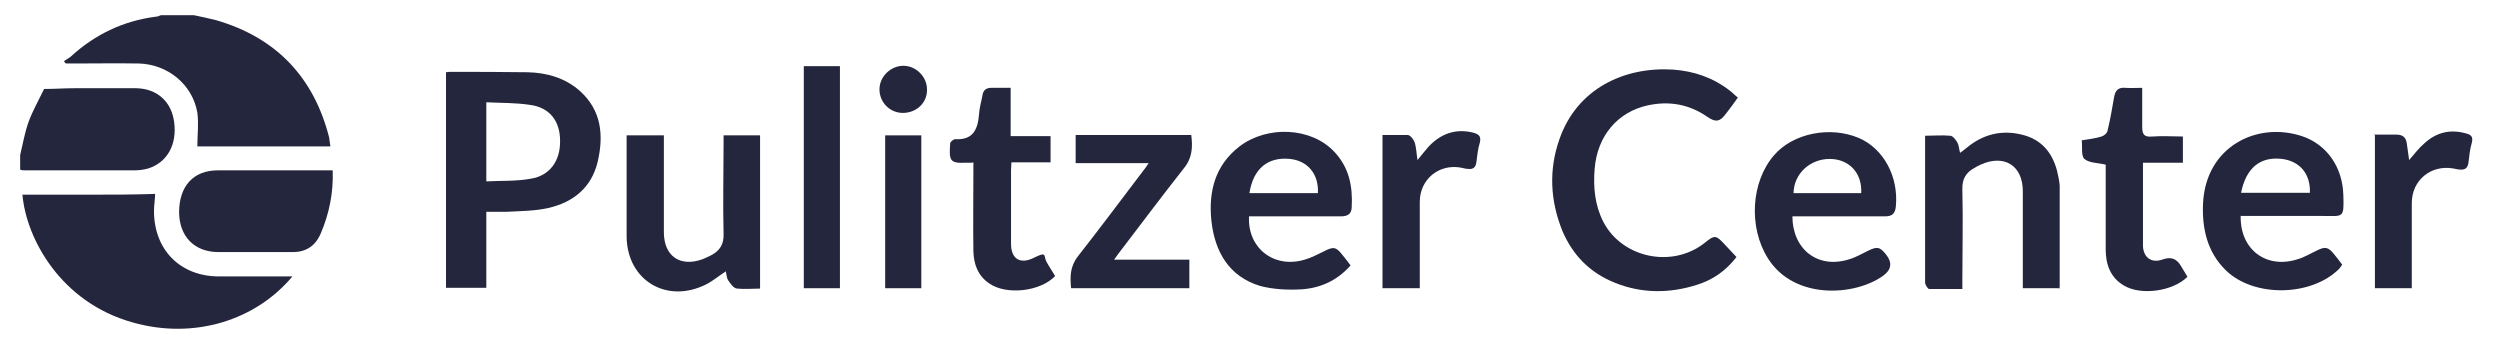
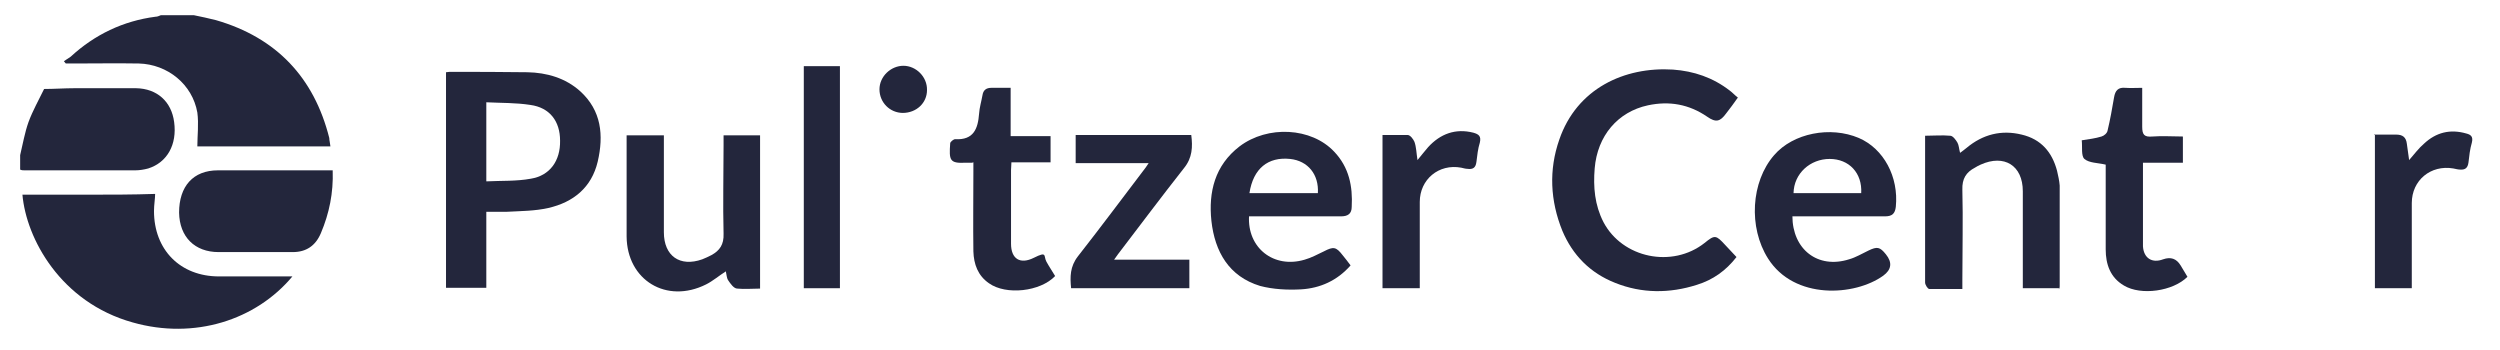
<svg xmlns="http://www.w3.org/2000/svg" version="1.1" viewBox="0 0 657.5 92">
  <defs>
    <style>
      .cls-1 {
        fill: #23263c;
      }
    </style>
  </defs>
  <g>
    <g id="Layer_1">
      <g id="Layer_1-2" data-name="Layer_1">
        <path class="cls-1" d="M51,4c1.9.4,3.9.8,5.8,1.3,15.9,4.6,25.8,15.1,29.8,31,0,.6.2,1.2.3,2.2h-35c0-2.8.4-5.9,0-8.9-1.3-7.4-7.8-12.7-15.4-12.9-5.7-.1-11.5,0-17.2,0h-2l-.5-.6c.6-.4,1.2-.8,1.8-1.2,6.3-5.8,13.8-9.4,22.3-10.5.5,0,.9-.2,1.4-.4,0,0,8.7,0,8.7,0Z" />
        <path class="cls-1" d="M5.3,40.8c.7-2.9,1.2-5.9,2.2-8.7,1.1-3,2.7-5.8,4.1-8.7,2.7,0,5.3-.2,8-.2h16.2c5.5.1,9.3,3.5,10,8.9.8,5.9-1.8,10.6-6.8,12.2-1.1.3-2.3.5-3.5.5H6.5c-.4,0-.8,0-1.2-.2v-3.7h0Z" />
        <path class="cls-1" d="M76.9,72.7c-9.6,11.5-25.8,16.7-42,12.1-19-5.3-28-22.1-29-33.6h17.4c5.8,0,11.6,0,17.5-.2,0,1.2-.3,2.9-.3,4.5,0,10.2,6.9,17.2,17.1,17.2h19.3Z" />
        <path class="cls-1" d="M127.9,55.7v20h-10.6V19c.3,0,.6-.1.9-.1,6.9,0,13.7,0,20.5.1,5.1.1,10,1.5,13.9,5,5.6,5.1,6.2,11.6,4.6,18.5-1.6,6.8-6.4,10.7-13,12.2-3.5.8-7.2.8-10.9,1-1.8,0-3.6,0-5.5,0h0ZM127.9,26.9v20.8c4-.2,7.9,0,11.7-.7,5-.8,7.8-4.7,7.7-10,0-5.1-2.7-8.7-7.8-9.4-3.8-.6-7.7-.5-11.6-.7h0Z" />
        <path class="cls-1" d="M457.1,25.6c-1.1,1.6-2.1,2.9-3.1,4.2-1.6,2.2-2.7,2.5-5,.9-4.8-3.3-10-4.2-15.6-3-7.9,1.7-13.3,8-14,16.6-.4,4.9,0,9.6,2.3,14.1,5,9.5,18.1,12.2,26.6,5.5,2.7-2.2,3-2.1,5.4.5,1,1.1,2,2.1,3,3.2-2.8,3.6-6.2,6-10.4,7.3-7.2,2.3-14.5,2.3-21.5-.5-6.6-2.6-11.2-7.3-13.9-13.7-3.2-7.9-3.6-16-.8-24,4.6-13.4,17.1-19.2,29.9-18.4,5.5.4,10.5,2.1,14.9,5.5.7.5,1.3,1.2,2.2,1.9h0Z" />
-         <path class="cls-1" d="M589.3,56.8c-.2,8.8,6.7,14,14.9,11.4,1.8-.5,3.4-1.5,5.1-2.3,2.2-1.1,3-1,4.6,1,.7.9,1.4,1.7,2.1,2.7-.3.4-.5.8-.8,1.1-7.3,7.3-22.4,7.6-29.8.4-4.9-4.8-6.3-11-6-17.6.7-14.9,14.1-21.6,26-17.7,6.6,2.2,10.7,8.2,10.9,15.5.2,6.2,0,5.5-5.3,5.5,0,0-21.7,0-21.7,0ZM589.4,50.7h18.1c.2-4.9-2.6-8.3-7.3-8.9-5.8-.7-9.5,2.4-10.8,8.9Z" />
        <path class="cls-1" d="M471.4,56.8c0,8.8,6.7,14,14.9,11.4,1.8-.5,3.4-1.5,5.1-2.3,2.3-1.1,3-1,4.6,1,1.7,2.1,1.5,4-.7,5.6-7.5,5.4-23.4,6.4-30.3-4.5-5.2-8.2-4.5-20.2,1.6-27.2,5-5.8,14.8-7.7,22.3-4.5,6.5,2.8,10.5,10.2,9.7,18.1-.2,1.7-.9,2.5-2.8,2.5h-24.4ZM471.7,50.8h17.8c.3-5.3-3.2-9-8.3-9s-9.4,3.8-9.5,9Z" />
        <path class="cls-1" d="M328.5,56.8c-.5,8.4,6.5,13.9,14.6,11.5,1.8-.5,3.4-1.4,5.1-2.2,2.5-1.3,3.2-1.2,4.9,1,.7.9,1.4,1.7,2.1,2.7-3.5,4-8,6-13,6.3-3.6.2-7.4,0-10.8-.9-8.2-2.5-11.9-9-12.8-17.1-.8-7.6.9-14.6,7.4-19.6,7.4-5.6,18.9-5,24.9,1.4,3.9,4.1,4.9,9.1,4.6,14.5,0,1.8-1,2.5-2.8,2.5h-24.2ZM328.6,50.8h18c.3-4.9-2.6-8.5-7.3-9-5.8-.6-9.7,2.5-10.7,9Z" />
        <path class="cls-1" d="M541.6,75.8h-9.6v-25.5c0-6.8-4.9-9.8-11.1-7-.5.2-1,.5-1.5.8-2.3,1.2-3.4,2.9-3.3,5.8.2,7.9,0,15.7,0,23.6v2.5h-8.7c-.4,0-1.1-1.1-1.1-1.7v-38.6c2.3,0,4.5-.2,6.6,0,.7,0,1.5,1.1,1.9,1.8s.4,1.6.7,2.7c.7-.5,1.2-.9,1.7-1.3,4.3-3.6,9.2-4.8,14.5-3.5,5.1,1.2,8,4.6,9.3,9.5.3,1.3.6,2.6.7,3.9v26.5c0,.2,0,.4-.2.8h0v-.3Z" />
        <path class="cls-1" d="M191,71.3c-1.9,1.2-3.5,2.6-5.3,3.5-10.4,5.2-20.8-1.1-20.9-12.6v-26.6h9.8v25.5c0,6.2,4.2,9.2,10.1,7.1.8-.3,1.6-.7,2.4-1.1,2.2-1.2,3.3-2.8,3.2-5.6-.2-7.8,0-15.6,0-23.3v-2.6h9.6v40.3c-2,0-4.1.2-6,0-.9,0-1.8-1.3-2.4-2.2-.4-.6-.4-1.5-.6-2.3h0Z" />
        <path class="cls-1" d="M87.5,44.9c.2,5.8-.9,11.2-3.1,16.4q-2.1,5-7.4,5h-19.5c-6.3,0-10.3-4-10.4-10.4,0-6.9,3.7-11.1,10.2-11.1h28.2c.6,0,1.2,0,2,0h0Z" />
        <path class="cls-1" d="M312.8,75.8h-31.1c-.3-3-.3-5.7,1.8-8.4,5.8-7.4,11.4-14.9,17.1-22.4.5-.6.9-1.2,1.5-2.1h-19.2v-7.4h30.4c.4,3.1.3,6-1.9,8.7-5.9,7.5-11.6,15.1-17.4,22.7-.2.3-.5.7-1,1.4h19.8v7.5h0Z" />
        <path class="cls-1" d="M255.8,42.8h-1.9c-4.2.2-4.3-.7-4-5.1,0-.4.9-1.1,1.3-1.1,4.9.3,6-2.8,6.3-6.7.1-1.6.6-3.2.9-4.9.2-1.3,1-1.9,2.3-1.9h5.1v12.7h10.5v6.9h-10.3c0,.8-.1,1.4-.1,2v19.4c0,4,2.4,5.5,6,3.7s2.5-.5,3.3,1c.7,1.3,1.6,2.6,2.3,3.8-3.9,4.1-12.9,5.1-17.4,1.9-2.9-2-4-5-4.1-8.4-.1-7,0-13.9,0-20.9v-2.5h-.2Z" />
        <path class="cls-1" d="M563.6,42.7v22.1c.2,3.1,2.4,4.5,5.3,3.4,2-.7,3.5-.2,4.6,1.6.6,1,1.2,2,1.8,3-3.8,3.8-12.2,5-16.7,2.3-3.6-2.1-4.8-5.6-4.8-9.5v-22.3c-2.1-.5-4.3-.4-5.6-1.5-.9-.8-.5-3.1-.7-4.9,1.9-.3,3.6-.5,5.2-1,.7-.2,1.5-.9,1.6-1.6.7-2.9,1.2-5.8,1.7-8.7.3-1.8,1.1-2.7,3-2.5,1.4.1,2.8,0,4.4,0,0,3.5,0,6.8,0,10.2,0,2.1.5,2.8,2.7,2.6,2.6-.2,5.2,0,8,0v6.9h-10.6,0Z" />
        <path class="cls-1" d="M211.4,17.4h9.5v58.4h-9.5V17.4Z" />
        <path class="cls-1" d="M373.3,75.8h-9.7v-40.3c2.2,0,4.4,0,6.6,0,.7,0,1.5,1.1,1.8,1.8.5,1.4.5,2.9.8,4.8,1.1-1.3,1.9-2.4,2.8-3.4,3.2-3.5,7.2-5,11.9-3.8,1.4.4,2.1.9,1.7,2.6-.5,1.6-.7,3.4-.9,5.1-.2,1.6-1,2-2.4,1.8-.5,0-1.1-.2-1.6-.3-5.9-1.1-10.9,3.1-10.9,9v22.5h0v.2Z" />
        <path class="cls-1" d="M624.4,35.4h5.8c1.7,0,2.6.7,2.8,2.4.2,1.3.4,2.7.6,4.3,1.4-1.6,2.5-3.1,3.9-4.3,3.2-3,6.9-3.9,11.1-2.7,1.2.3,1.9.8,1.5,2.4-.5,1.7-.7,3.5-.9,5.3-.2,1.4-.9,1.9-2.2,1.8-.6,0-1.2-.2-1.8-.3-5.9-1-10.9,3.1-10.9,9.1v22.4h-9.7v-40.3h-.2Z" />
-         <path class="cls-1" d="M242.3,75.8h-9.5v-40.2h9.5v40.2Z" />
        <path class="cls-1" d="M237.5,29.7c-3.5,0-6.2-2.8-6.2-6.2s3-6.2,6.3-6.2,6.3,2.9,6.2,6.4c0,3.4-2.8,6-6.4,6h0Z" />
      </g>
    </g>
  </g>
</svg>